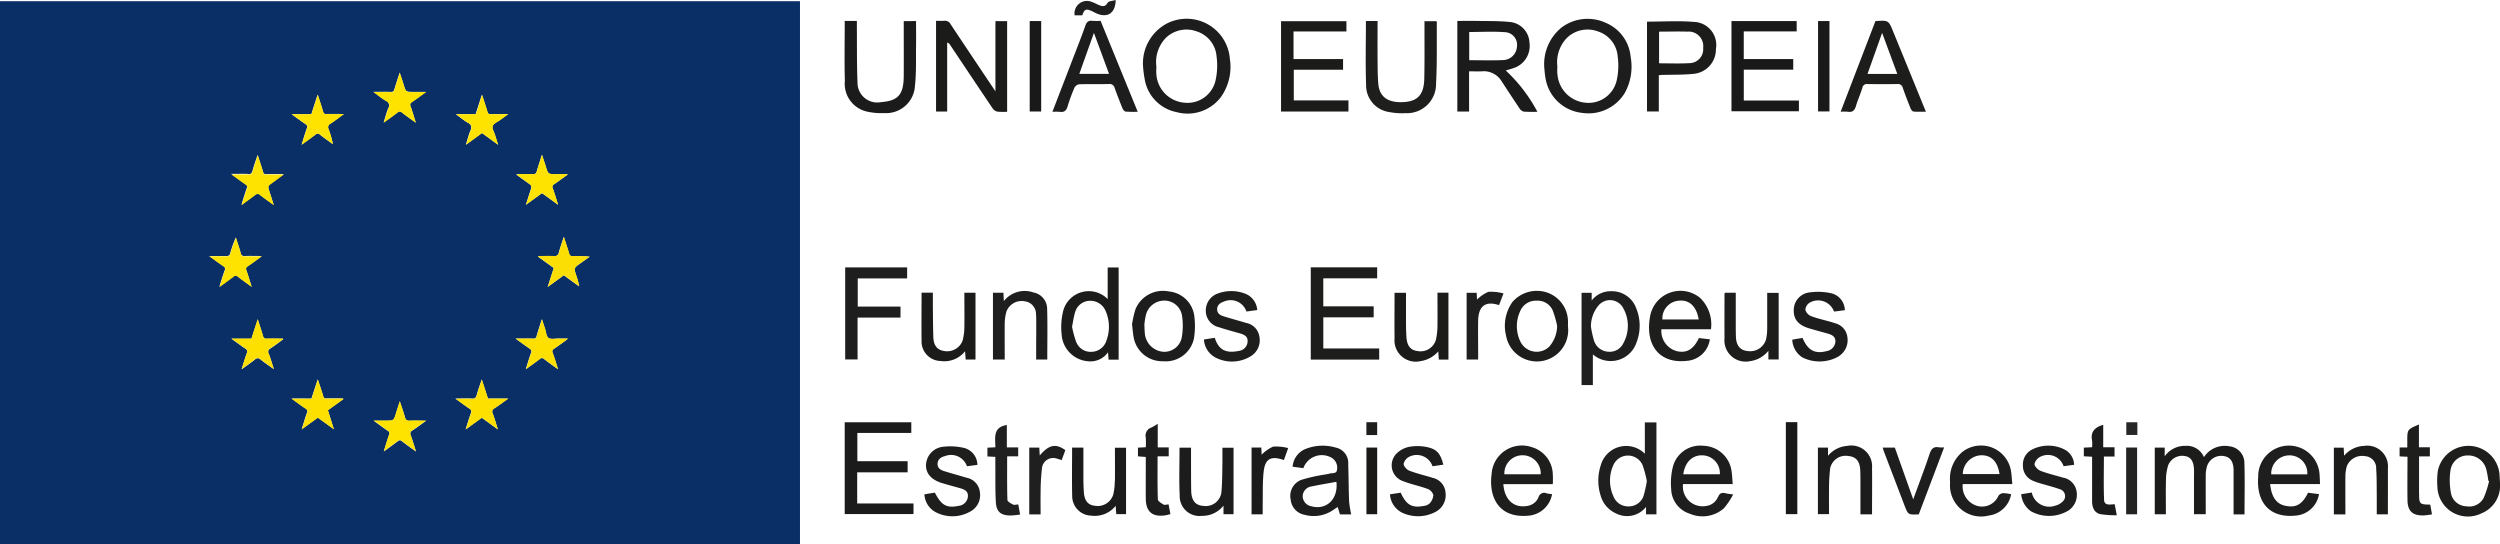
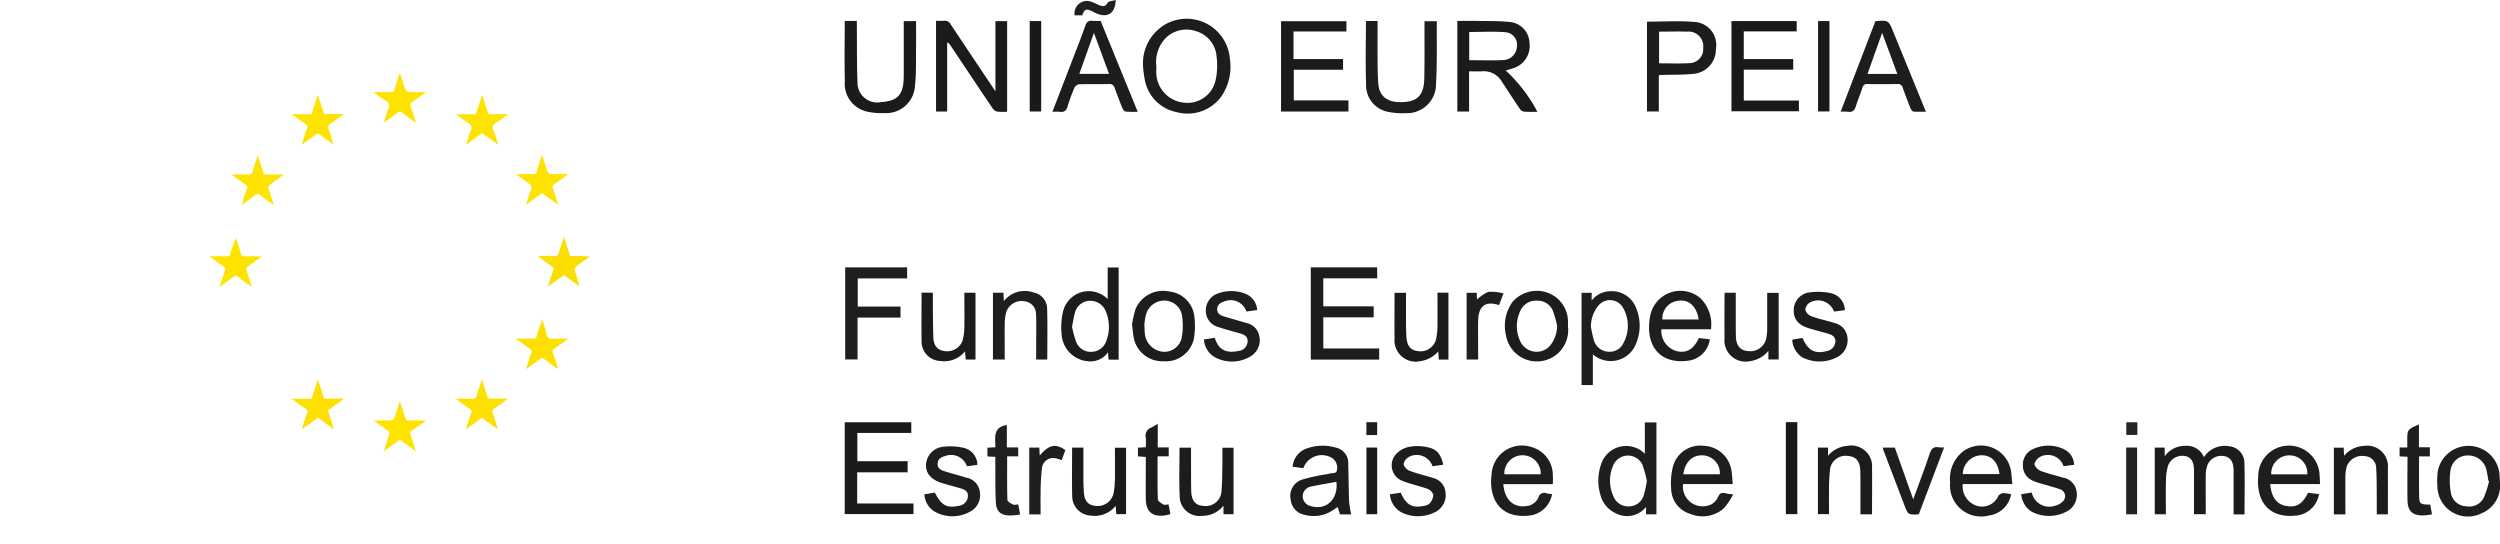
<svg xmlns="http://www.w3.org/2000/svg" width="134.798" height="29.352" viewBox="0 0 134.798 29.352">
  <g id="Group_20246" data-name="Group 20246" transform="translate(-750.942 -3282.084)">
-     <path id="Path_4538" data-name="Path 4538" d="M3064.813,47.813h43.134V18.525h-43.134Zm14.493-10.276c.1.257.173.521.274.831-.268-.193-.5-.346-.713-.519a.208.208,0,0,0-.31,0c-.22.175-.454.335-.718.527.1-.314.179-.591.28-.859a.192.192,0,0,0-.092-.268c-.238-.16-.467-.332-.737-.525h1.079l.34-1.047c.106.33.2.612.285.9a.171.171,0,0,0,.206.146c.289-.009.579,0,.868,0l.014.033c-.229.166-.452.341-.688.493a.207.207,0,0,0-.09.3m7.658,4.4c.1.269.179.544.281.859-.281-.2-.527-.377-.765-.56a.148.148,0,0,0-.212,0c-.238.181-.482.354-.76.558.1-.328.187-.615.285-.9a.154.154,0,0,0-.068-.214c-.244-.167-.481-.343-.764-.547h.669c.416,0,.415,0,.537-.4.061-.2.126-.394.206-.642.1.314.2.58.274.852.04.148.1.2.259.194.277-.015.556,0,.884,0-.267.191-.494.364-.732.518a.2.2,0,0,0-.094.283m8.723-9.677a6.943,6.943,0,0,1,.919.03l-.5.355c-.356.254-.356.254-.22.665a3.657,3.657,0,0,1,.155.58l-.827-.6-.872.632.33-1.023-.842-.607.006-.036c.279,0,.558-.011.836,0a.225.225,0,0,0,.275-.2c.071-.271.167-.534.266-.841.1.327.2.616.288.907a.156.156,0,0,0,.182.131m-3.01-4.413c.288,0,.576-.009.863,0,.14.006.19-.049.225-.172.079-.277.17-.55.273-.876.079.241.148.439.209.638.125.405.124.406.551.406h.575a.3.3,0,0,1,.057.019c-.254.183-.492.36-.738.528a.151.151,0,0,0-.073.211c.1.281.185.568.289.895l-.868-.629-.868.63c.087-.272.158-.5.232-.722.1-.3.1-.3-.155-.48l-.579-.416,0-.036m.895,8.868a.155.155,0,0,0,.183-.131c.083-.288.177-.573.284-.914l.172.52c.056.169.066.4.183.489s.344.031.523.034c.163,0,.325,0,.527,0-.059.05-.093.082-.13.109-.207.149-.413.3-.624.443a.154.154,0,0,0-.07.214c.1.28.187.567.292.891-.276-.2-.521-.374-.758-.556a.157.157,0,0,0-.226,0c-.237.181-.481.354-.755.553.1-.318.181-.6.283-.875a.172.172,0,0,0-.082-.24c-.241-.165-.475-.34-.755-.542.353,0,.653,0,.952,0m-3.1-12.1.336-1.045c.109.333.21.621.294.914a.151.151,0,0,0,.181.13c.3-.006.591,0,.941,0-.167.121-.3.214-.427.31s-.362.188-.41.327.078.333.13.5.1.317.162.516l-.87-.633-.866.632c.091-.286.153-.54.252-.778a.274.274,0,0,0-.137-.4c-.218-.13-.415-.294-.659-.471Zm-.2,15.341c.159.009.219-.049.258-.194.073-.269.168-.532.27-.844l.334,1.034h1.091c-.276.2-.5.369-.742.525a.2.2,0,0,0-.091.285c.1.264.174.535.276.853l-.867-.629-.869.629c.1-.32.183-.6.283-.875a.182.182,0,0,0-.088-.252c-.239-.161-.469-.334-.747-.535.333,0,.614-.012.893,0m-4.385-16.535a.174.174,0,0,0,.205-.15c.083-.282.177-.56.283-.893.08.244.148.441.209.64.123.4.121.4.538.4h.676c-.281.2-.52.378-.764.546a.161.161,0,0,0-.075.226c.1.281.184.569.283.886-.267-.193-.511-.359-.742-.542a.169.169,0,0,0-.253,0c-.228.177-.467.342-.738.539.09-.285.152-.538.252-.776a.271.271,0,0,0-.131-.4c-.221-.131-.421-.3-.672-.48.342,0,.635-.007.928,0m-4.274,1.2c.114-.352.219-.678.34-1.053.109.34.207.626.291.917a.154.154,0,0,0,.182.131c.3-.007.6,0,.94,0-.265.192-.488.366-.723.518a.212.212,0,0,0-.1.3,5.548,5.548,0,0,1,.23.807c-.236-.171-.476-.336-.7-.516a.162.162,0,0,0-.239,0c-.233.18-.474.349-.749.549.1-.322.183-.608.285-.887a.16.16,0,0,0-.075-.225c-.243-.166-.48-.342-.749-.535Zm.006,15.337.339-1.038c.108.33.209.615.293.9a.153.153,0,0,0,.183.13c.3-.006.591,0,.886,0l.017.033-.834.6.323,1.028-.866-.629-.865.628c.1-.32.179-.6.277-.87a.177.177,0,0,0-.079-.252c-.244-.161-.477-.338-.75-.534Zm-3.425-12.1c.137.005.2-.027.243-.17.075-.282.176-.556.279-.872.107.332.206.62.291.911a.154.154,0,0,0,.183.13c.3-.007.592,0,.937,0-.224.164-.414.305-.606.444-.267.193-.267.192-.166.5.073.224.144.448.229.714-.269-.2-.511-.361-.739-.543a.182.182,0,0,0-.269,0c-.228.176-.463.342-.732.54.1-.327.187-.614.286-.9a.152.152,0,0,0-.067-.213c-.248-.169-.489-.348-.773-.553.331,0,.617-.008.9,0m-1.166,4.427a.183.183,0,0,0,.217-.158,6.489,6.489,0,0,1,.3-.843c.087.276.184.549.257.828a.2.2,0,0,0,.24.173c.283-.012.567,0,.9,0-.274.2-.512.375-.756.542a.161.161,0,0,0-.073.226c.1.276.18.559.282.885-.275-.2-.517-.37-.751-.552a.155.155,0,0,0-.227,0c-.234.18-.475.351-.759.558.1-.327.188-.609.286-.886a.165.165,0,0,0-.072-.229c-.244-.165-.481-.34-.762-.541.337,0,.629-.007.92,0" transform="translate(-2313.871 3263.624)" fill="#092f66" />
    <path id="Path_4539" data-name="Path 4539" d="M3632.689,31.539a.245.245,0,0,1,.15.115c.763,1.141,1.523,2.283,2.291,3.42a.445.445,0,0,0,.249.188,3.274,3.274,0,0,0,.543.009V30.384h-.631v3.786c-.83-1.24-1.626-2.427-2.416-3.617a.331.331,0,0,0-.341-.187,4.13,4.13,0,0,1-.445,0v4.892h.6Z" transform="translate(-2830.676 3252.839)" fill="#1b1b1a" />
    <path id="Path_4540" data-name="Path 4540" d="M3948.6,33.129c.249,0,.469.01.688,0a1.12,1.12,0,0,1,1.067.536c.318.486.635.973.961,1.454a.4.4,0,0,0,.223.182,7.1,7.1,0,0,0,.745.009,8.417,8.417,0,0,0-1.706-2.226c.182-.057.356-.1.518-.164a1.26,1.26,0,0,0,.761-1.341,1.167,1.167,0,0,0-1.049-1.11c-.586-.061-1.181-.046-1.771-.058-.359-.007-.718,0-1.07,0v4.886h.634Zm.008-2.121c.665,0,1.33-.04,1.987.015a.683.683,0,0,1,.585.791.765.765,0,0,1-.74.708c-.6.028-1.2.007-1.832.007Z" transform="translate(-3118.447 3252.801)" fill="#1b1b1b" />
-     <path id="Path_4541" data-name="Path 4541" d="M4005.1,33.228a2.923,2.923,0,0,0,.31-1.937,2.2,2.2,0,0,0-1.332-1.829,2.342,2.342,0,0,0-2.387.243,2.548,2.548,0,0,0-.934,2.22c.013.111.026.331.067.545a2.233,2.233,0,0,0,1.959,1.842,2.287,2.287,0,0,0,2.317-1.084m-3.643-1.03c-.01-.133,0-.267,0-.4a1.892,1.892,0,0,1,.508-1.519,1.6,1.6,0,0,1,1.7-.351,1.538,1.538,0,0,1,1.047,1.345,3.671,3.671,0,0,1-.044,1.241,1.555,1.555,0,0,1-1.727,1.247,1.666,1.666,0,0,1-1.48-1.562" transform="translate(-3166.545 3253.857)" fill="#1d1d1d" />
    <path id="Path_4542" data-name="Path 4542" d="M3759.29,34.144a2.256,2.256,0,0,0,2.391-.784,2.808,2.808,0,0,0,.5-2.087,2.338,2.338,0,0,0-3.4-1.9,2.433,2.433,0,0,0-1.282,2.3,6.5,6.5,0,0,0,.091.706,2.17,2.17,0,0,0,1.7,1.766m-.574-3.987a1.6,1.6,0,0,1,1.669-.365,1.54,1.54,0,0,1,1.079,1.35,3.7,3.7,0,0,1-.043,1.243,1.552,1.552,0,0,1-1.723,1.251,1.65,1.65,0,0,1-1.48-1.528c-.012-.142,0-.286,0-.429a1.87,1.87,0,0,1,.5-1.522" transform="translate(-2944.926 3253.981)" fill="#1d1d1d" />
    <path id="Path_4543" data-name="Path 4543" d="M3844.812,34.869h-2.948V33.216h2.657v-.574h-2.671V31.152h2.852V30.6h-3.525v4.868h3.635Z" transform="translate(-3021.162 3252.628)" fill="#1b1b1a" />
    <path id="Path_4544" data-name="Path 4544" d="M4117.786,34.851h-2.972V33.188h2.666v-.573h-2.668V31.124h2.854v-.557h-3.517v4.864h3.636Z" transform="translate(-3269.848 3252.653)" fill="#191919" />
    <path id="Path_4545" data-name="Path 4545" d="M3894.593,35.493a1.567,1.567,0,0,0,1.66-1.6c.061-1.1.033-2.212.042-3.319,0-.015-.021-.03-.028-.038h-.638v.328c0,.926.01,1.852-.011,2.778-.021.894-.385,1.256-1.264,1.26-.633,0-1.153-.228-1.216-1-.035-.436-.035-.876-.038-1.314-.006-.684,0-1.368,0-2.061h-.629c0,1.16-.031,2.3.01,3.429a1.454,1.454,0,0,0,1.26,1.481,3.529,3.529,0,0,0,.854.057" transform="translate(-3067.88 3252.691)" fill="#1e1e1d" />
    <path id="Path_4546" data-name="Path 4546" d="M3579.841,30.533v.3c0,.889.005,1.777,0,2.666-.008.994-.3,1.329-1.219,1.4a1.065,1.065,0,0,1-1.274-1.061c-.04-1-.026-2.005-.035-3.008,0-.1,0-.2,0-.307h-.654c0,1.1-.022,2.167.007,3.236a1.535,1.535,0,0,0,1.241,1.661,3.512,3.512,0,0,0,.881.07,1.557,1.557,0,0,0,1.658-1.477c.078-.7.048-1.41.059-2.117.007-.455,0-.91,0-1.367Z" transform="translate(-2780.17 3252.691)" fill="#1b1b1b" />
    <path id="Path_4547" data-name="Path 4547" d="M4063.579,34.572V33.6c.064-.008.1-.016.137-.017.563-.017,1.127,0,1.687-.055a1.324,1.324,0,0,0,1.255-1.347,1.241,1.241,0,0,0-1.161-1.456c-.841-.072-1.693-.016-2.555-.016v4.843h.637Zm.014-3.324c.528,0,1.024-.017,1.518,0a.788.788,0,0,1,.86.879.754.754,0,0,1-.764.821c-.531.03-1.065.007-1.614.007Z" transform="translate(-3223.195 3252.542)" fill="#1c1c1b" />
    <path id="Path_4548" data-name="Path 4548" d="M4182.169,30.393l-1.876,4.887a2.45,2.45,0,0,1,.379,0c.254.045.373-.063.444-.3.1-.336.245-.658.35-.993a.246.246,0,0,1,.285-.2c.534.009,1.07.01,1.6,0a.259.259,0,0,1,.29.2q.2.564.425,1.119c.026.068.1.16.156.165.211.02.424.008.667.008-.6-1.477-1.183-2.9-1.766-4.324-.249-.609-.25-.609-.958-.561m-.423,2.847.787-2.212.819,2.212Z" transform="translate(-3330.105 3252.828)" fill="#1d1d1c" />
    <path id="Path_4549" data-name="Path 4549" d="M3707.194,35.234c-.681-1.665-1.342-3.285-2-4.9a3.418,3.418,0,0,1-.431,0c-.213-.029-.317.047-.39.256-.207.591-.439,1.174-.665,1.759-.363.947-.729,1.893-1.113,2.89a3.04,3.04,0,0,1,.395,0c.237.035.354-.057.423-.289a8.993,8.993,0,0,1,.372-1.014.354.354,0,0,1,.255-.182c.534-.017,1.069,0,1.6-.013a.275.275,0,0,1,.312.215q.2.551.419,1.09c.03.074.107.173.172.181a5.874,5.874,0,0,0,.651.009m-3.148-2.044c.265-.743.524-1.471.788-2.209l.814,2.209Z" transform="translate(-2894.908 3252.874)" fill="#1d1d1d" />
    <rect id="Rectangle_868" data-name="Rectangle 868" width="0.614" height="4.873" transform="translate(848.971 3283.219)" fill="#191919" />
    <rect id="Rectangle_869" data-name="Rectangle 869" width="0.619" height="4.877" transform="translate(806.463 3283.219)" fill="#191919" />
    <path id="Path_4550" data-name="Path 4550" d="M3716.972,18.391c.112.052.22.115.335.158.561.21.953-.07.963-.752-.162.051-.382.055-.435.151-.118.211-.253.2-.425.138-.142-.053-.274-.133-.418-.181a.672.672,0,0,0-.935.719h.416c.1-.325.2-.37.5-.233" transform="translate(-2907.172 3264.287)" fill="#1f1f1f" />
    <path id="Path_4551" data-name="Path 4551" d="M3859.874,182.522h2.716v-.595h-2.717v-1.51h2.905v-.591h-3.58V184.8h3.689v-.6h-3.013Z" transform="translate(-3037.58 3116.674)" fill="#1d1d1c" />
    <path id="Path_4552" data-name="Path 4552" d="M3577.407,276.423h2.72v-.6h-2.711V274.3h2.909v-.577h-3.591v4.951h3.709V278.1h-3.036Z" transform="translate(-2780.246 3031.129)" fill="#1b1b1b" />
    <path id="Path_4553" data-name="Path 4553" d="M4374.643,288.008a1.333,1.333,0,0,0-1.333.592,1,1,0,0,0-1.005-.609,1.328,1.328,0,0,0-1.111.564v-.468h-.536v3.592h.6c0-.636-.012-1.257.005-1.877a2.674,2.674,0,0,1,.121-.77.818.818,0,0,1,.929-.486c.294.058.445.289.46.716.006.175,0,.35,0,.525q0,.944,0,1.889h.634c0-.718-.005-1.418,0-2.117a1.592,1.592,0,0,1,.084-.512.806.806,0,0,1,.917-.5c.318.055.482.286.5.714,0,.1,0,.195,0,.292v2.133h.59c0-.954.023-1.9-.009-2.836a.9.9,0,0,0-.861-.839" transform="translate(-3503.533 3018.133)" fill="#1c1c1b" />
    <path id="Path_4554" data-name="Path 4554" d="M4035.934,275.474a1.42,1.42,0,0,0-2.374.613,2.65,2.65,0,0,0-.013,1.633,1.487,1.487,0,0,0,.851.979,1.3,1.3,0,0,0,1.6-.358v.4h.561v-4.959h-.626Zm-.064,2.255a.836.836,0,0,1-.793.583.845.845,0,0,1-.831-.531,2.027,2.027,0,0,1,0-1.717.861.861,0,0,1,1.556,0,5.582,5.582,0,0,1,.239.882,6.056,6.056,0,0,1-.172.783" transform="translate(-3196.303 3031.076)" fill="#1f1f1f" />
    <path id="Path_4555" data-name="Path 4555" d="M3710.479,184.413c.015.181.023.284.032.4h.542v-4.974h-.591v1.705a1.428,1.428,0,0,0-2.419.73,3.563,3.563,0,0,0-.065,1.153,1.549,1.549,0,0,0,1.433,1.472,1.157,1.157,0,0,0,1.067-.482m-1.711-.548a5.924,5.924,0,0,1-.226-.829c.059-.294.09-.545.163-.782a.843.843,0,0,1,.8-.621.89.89,0,0,1,.849.554,2.126,2.126,0,0,1,.042,1.592.858.858,0,0,1-.814.606.827.827,0,0,1-.81-.52" transform="translate(-2899.795 3116.665)" fill="#1c1c1b" />
    <path id="Path_4556" data-name="Path 4556" d="M4026.273,197.011a2.482,2.482,0,0,0-.034-1.82,1.39,1.39,0,0,0-1.36-.906,1.282,1.282,0,0,0-1.036.5v-.415h-.547v4.973h.61v-1.653a1.467,1.467,0,0,0,2.366-.681m-1.5.539a.854.854,0,0,1-.8-.587,5.56,5.56,0,0,1-.17-.76,1.755,1.755,0,0,1,.384-1.118.808.808,0,0,1,1.366.13,1.942,1.942,0,0,1,0,1.871.815.815,0,0,1-.788.464" transform="translate(-3187.078 3103.502)" fill="#1f1f1f" />
    <path id="Path_4557" data-name="Path 4557" d="M3850.036,288.87a.846.846,0,0,0-.676-.871,2.5,2.5,0,0,0-1.572.053,1.123,1.123,0,0,0-.752.979l.58.077a1.056,1.056,0,0,1,1.482-.582.618.618,0,0,1,.334.657c-.016.247-.258.172-.408.221-.082.026-.171.032-.256.05a8.906,8.906,0,0,0-1.265.286.925.925,0,0,0-.571,1.066.914.914,0,0,0,.753.818,1.842,1.842,0,0,0,1.481-.222l.3-.2.122.4h.607a5.75,5.75,0,0,1-.113-.7c-.027-.679-.025-1.358-.049-2.037m-2.005,2.293a.559.559,0,0,1-.45-.533.547.547,0,0,1,.46-.527c.444-.093.891-.167,1.359-.253.108.933-.542,1.551-1.368,1.314" transform="translate(-3026.397 3018.218)" fill="#1d1d1d" />
    <path id="Path_4558" data-name="Path 4558" d="M3580.34,180.425v-.595H3577v4.964h.667v-2.257h2.316v-.594h-2.306v-1.518Z" transform="translate(-2780.486 3116.671)" fill="#1e1e1e" />
    <path id="Path_4559" data-name="Path 4559" d="M4079.947,290.7a.781.781,0,0,1-.615.483,1.063,1.063,0,0,1-1.267-1.176h2.68c-.024-.271-.031-.5-.068-.728a1.575,1.575,0,0,0-1.5-1.337,1.524,1.524,0,0,0-1.651,1.1,3.624,3.624,0,0,0-.1,1.233,1.429,1.429,0,0,0,1.011,1.332,1.739,1.739,0,0,0,1.83-.295,3.9,3.9,0,0,0,.5-.745c-.184-.028-.289-.037-.39-.062-.2-.049-.332-.034-.423.2m-.846-2.249a.963.963,0,0,1,.942,1.021h-1.971c.09-.651.485-1.038,1.03-1.021" transform="translate(-3236.375 3018.179)" fill="#1e1e1e" />
    <path id="Path_4560" data-name="Path 4560" d="M4248.619,289.857h1.371c-.031-.294-.036-.547-.087-.79a1.638,1.638,0,0,0-2.591-.956,1.875,1.875,0,0,0-.676,1.653,1.676,1.676,0,0,0,2.09,1.788,1.4,1.4,0,0,0,1.2-1.146,2.1,2.1,0,0,0-.428-.06.353.353,0,0,0-.256.139.962.962,0,0,1-1.185.537,1.1,1.1,0,0,1-.741-1.166Zm-.292-1.554c.538,0,.875.349.972,1.015h-1.979a1.032,1.032,0,0,1,1.007-1.015" transform="translate(-3390.545 3018.328)" fill="#1e1e1e" />
    <path id="Path_4561" data-name="Path 4561" d="M4436.6,289.93c-.01-.2-.015-.367-.027-.53a1.656,1.656,0,0,0-3.308.139c-.1,1.262.51,2.24,2.019,2.092a1.384,1.384,0,0,0,1.261-1.16l-.594-.074c-.363.767-.789.784-1.2.708-.5-.092-.771-.476-.842-1.176h2.688Zm-1.674-1.548a.958.958,0,0,1,.987,1.021h-1.945a.979.979,0,0,1,.958-1.021" transform="translate(-3560.563 3018.255)" fill="#1e1e1e" />
    <path id="Path_4562" data-name="Path 4562" d="M3970.7,288.05a1.639,1.639,0,0,0-2.211,1.442c-.159,1.221.366,2.369,1.948,2.241a1.406,1.406,0,0,0,1.312-1.163,2.267,2.267,0,0,1-.287-.043.317.317,0,0,0-.445.214.774.774,0,0,1-.623.466c-.709.118-1.213-.334-1.272-1.178h2.667a4.517,4.517,0,0,0,0-.509,1.564,1.564,0,0,0-1.087-1.471m-1.525,1.448a.981.981,0,1,1,1.96,0Z" transform="translate(-3137.121 3018.159)" fill="#1e1e1d" />
    <path id="Path_4563" data-name="Path 4563" d="M4066.268,197.94a1.346,1.346,0,0,0,1.2-1.157l-.591-.069c-.283.6-.645.82-1.165.713a1.127,1.127,0,0,1-.857-1.186h2.672a1.978,1.978,0,0,0-.578-1.685,1.661,1.661,0,0,0-2.7.972c-.3,1.6.532,2.6,2.018,2.411m-.463-3.239c.551-.061.948.308,1.062,1.012h-1.957a.958.958,0,0,1,.895-1.012" transform="translate(-3224.332 3103.597)" fill="#1e1e1d" />
    <path id="Path_4564" data-name="Path 4564" d="M4545.155,289.432a1.683,1.683,0,0,0-3.321-.09,4.07,4.07,0,0,0-.021.838,1.647,1.647,0,0,0,2.376,1.434,1.608,1.608,0,0,0,1-1.63c-.011-.184-.016-.368-.034-.551m-.856,1.364a.877.877,0,0,1-.919.436.868.868,0,0,1-.827-.669,3.693,3.693,0,0,1-.031-1.288.931.931,0,0,1,.95-.784,1,1,0,0,1,.988.79,5.7,5.7,0,0,1,.1.571l.041.019a5.12,5.12,0,0,1-.3.925" transform="translate(-3659.449 3018.15)" fill="#1e1e1d" />
    <path id="Path_4565" data-name="Path 4565" d="M3752.565,198.063a1.551,1.551,0,0,0,1.647-1.225,4.155,4.155,0,0,0,.012-1.269,1.524,1.524,0,0,0-1.366-1.27,1.6,1.6,0,0,0-1.8.965,5.658,5.658,0,0,0-.184.814c.036.289.05.512.094.729a1.563,1.563,0,0,0,1.6,1.255m-.954-2.458a1.021,1.021,0,0,1,.972-.811.966.966,0,0,1,.975.76,3.629,3.629,0,0,1-.011,1.256.956.956,0,0,1-1.012.742,1.088,1.088,0,0,1-.978-1.054c-.013-.115-.011-.232-.02-.422a4.567,4.567,0,0,1,.073-.472" transform="translate(-2938.894 3103.499)" fill="#1d1d1d" />
    <path id="Path_4566" data-name="Path 4566" d="M3980.37,195.708a1.667,1.667,0,0,0-1.088-1.482,1.737,1.737,0,0,0-1.908.5,2.215,2.215,0,0,0-.344,1.8,1.689,1.689,0,0,0,3.34-.5c0-.107.006-.214,0-.32m-1,1.415a.973.973,0,0,1-1.555-.244,1.913,1.913,0,0,1-.02-1.663.917.917,0,0,1,.881-.562.893.893,0,0,1,.873.526,5.474,5.474,0,0,1,.236.827,1.718,1.718,0,0,1-.416,1.115" transform="translate(-3144.885 3103.644)" fill="#1d1d1c" />
    <path id="Path_4567" data-name="Path 4567" d="M4291.983,289.62c-.417-.128-.845-.223-1.25-.379-.143-.055-.335-.263-.319-.375a.613.613,0,0,1,.352-.4.892.892,0,0,1,1.216.527l.567-.075a.956.956,0,0,0-.52-.827,1.931,1.931,0,0,0-1.711-.013.9.9,0,0,0-.529.87.869.869,0,0,0,.563.84,3.214,3.214,0,0,0,.354.125c.352.106.711.191,1.056.316a.389.389,0,0,1,.144.692.808.808,0,0,1-.372.2.964.964,0,0,1-1.267-.709l-.57.091a1.255,1.255,0,0,0,.522.919,2.026,2.026,0,0,0,2.043-.05,1.028,1.028,0,0,0,.426-.992.9.9,0,0,0-.7-.765" transform="translate(-3429.773 3018.228)" fill="#1e1e1e" />
    <path id="Path_4568" data-name="Path 4568" d="M3627.317,289.973c-.407-.124-.819-.233-1.225-.361-.192-.061-.362-.168-.346-.408s.19-.348.4-.4a.906.906,0,0,1,1.184.548l.563-.075a.955.955,0,0,0-.754-.921,3.231,3.231,0,0,0-1.063-.058,1.025,1.025,0,0,0-.954.973c-.022.451.273.8.836.98.332.1.669.19,1,.284.239.066.454.165.421.465a.552.552,0,0,1-.5.487c-.647.131-.925-.024-1.28-.713l-.564.091a1.157,1.157,0,0,0,.581.948,1.945,1.945,0,0,0,1.871-.007,1,1,0,0,0,.541-1.046.886.886,0,0,0-.711-.788" transform="translate(-2824.25 3017.872)" fill="#1e1e1d" />
    <path id="Path_4569" data-name="Path 4569" d="M4153.555,198.034a1.03,1.03,0,0,0,.427-1.02.878.878,0,0,0-.66-.735c-.109-.038-.22-.072-.333-.1-.325-.094-.66-.164-.972-.289a.518.518,0,0,1-.3-.338.5.5,0,0,1,.231-.382.914.914,0,0,1,1.316.48l.583-.075a.958.958,0,0,0-.742-.915,3.287,3.287,0,0,0-1.119-.048.961.961,0,0,0-.894.917c-.024.517.223.836.808,1.019.333.1.67.19,1.006.284.226.063.431.146.433.431a.564.564,0,0,1-.471.518c-.636.167-1.017-.036-1.3-.707-.089.013-.184.026-.278.042s-.187.033-.279.05a1.194,1.194,0,0,0,.544.954,2.072,2.072,0,0,0,2-.079" transform="translate(-3303.432 3103.234)" fill="#1d1d1d" />
    <path id="Path_4570" data-name="Path 4570" d="M3797.439,196.622a.876.876,0,0,0-.708-.724c-.407-.126-.82-.233-1.226-.361-.181-.057-.344-.156-.341-.382s.165-.343.357-.407a.9.9,0,0,1,1.222.533l.582-.08a1.021,1.021,0,0,0-.615-.869,2.088,2.088,0,0,0-1.482-.033.966.966,0,0,0-.676.923.905.905,0,0,0,.686.9c.376.125.761.225,1.142.336.234.068.452.154.424.46a.529.529,0,0,1-.469.486c-.73.15-1.1-.077-1.3-.706l-.584.091a1.178,1.178,0,0,0,.62.972,1.931,1.931,0,0,0,1.868-.048,1.007,1.007,0,0,0,.5-1.094" transform="translate(-2978.594 3103.6)" fill="#1e1e1d" />
    <path id="Path_4571" data-name="Path 4571" d="M3909.555,289.834c-.416-.128-.843-.226-1.247-.382-.134-.051-.306-.248-.3-.364a.58.58,0,0,1,.314-.39.9.9,0,0,1,1.245.519l.581-.086c-.156-.624-.365-.856-.948-.962a2.545,2.545,0,0,0-.894,0,1.327,1.327,0,0,0-.633.318.9.9,0,0,0,.282,1.524c.439.175.911.266,1.355.43a.51.51,0,0,1,.3.331.739.739,0,0,1-.2.448.542.542,0,0,1-.312.134c-.643.124-.948-.051-1.247-.713l-.58.088a1.188,1.188,0,0,0,.675,1,2.016,2.016,0,0,0,1.718-.021,1.022,1.022,0,0,0,.6-1.095.874.874,0,0,0-.719-.776" transform="translate(-3081.383 3018.008)" fill="#1d1d1d" />
    <path id="Path_4572" data-name="Path 4572" d="M4168.128,287.964a1.5,1.5,0,0,0-1.061.535v-.441h-.544v3.588h.6c0-.43-.007-.838,0-1.246a10.025,10.025,0,0,1,.06-1.219.851.851,0,0,1,.979-.669c.421.038.624.283.645.781.008.175.009.35.009.525,0,.609,0,1.219,0,1.839h.626c0-.849.01-1.674,0-2.5a1.12,1.12,0,0,0-1.317-1.194" transform="translate(-3317.561 3018.16)" fill="#1c1c1c" />
    <path id="Path_4573" data-name="Path 4573" d="M3781.8,289.822c-.013.544-.005,1.089-.054,1.63a.846.846,0,0,1-.967.757c-.435-.022-.651-.284-.663-.819-.009-.428-.008-.856-.009-1.284,0-.346,0-.693,0-1.037h-.621c0,.876-.031,1.74.009,2.6a1.065,1.065,0,0,0,1.193,1.077,1.444,1.444,0,0,0,1.169-.551v.462h.542v-3.583h-.6c0,.262,0,.5,0,.747" transform="translate(-2964.945 3017.152)" fill="#1c1c1c" />
    <path id="Path_4574" data-name="Path 4574" d="M3668.988,195.553c.011.622,0,1.245,0,1.867v.505h.6c0-.927.019-1.838-.008-2.748a.9.9,0,0,0-.735-.868,1.427,1.427,0,0,0-1.6.466l-.021-.451h-.566v3.6h.635c0-.655-.008-1.3,0-1.935a2.427,2.427,0,0,1,.094-.657.877.877,0,0,1,.984-.547.693.693,0,0,1,.606.766" transform="translate(-2862.177 3103.545)" fill="#1e1e1e" />
    <path id="Path_4575" data-name="Path 4575" d="M4112.233,197.151a2.592,2.592,0,0,1-.063.576.894.894,0,0,1-1,.621c-.393-.038-.608-.3-.623-.772-.01-.33-.007-.661-.008-.991,0-.455,0-.91,0-1.38h-.582a.232.232,0,0,0-.025.065c0,.8-.007,1.594,0,2.391a1.144,1.144,0,0,0,1.387,1.232,1.529,1.529,0,0,0,.98-.558v.469h.554v-3.593h-.619c0,.658,0,1.3,0,1.939" transform="translate(-3266.006 3102.663)" fill="#1d1d1c" />
    <path id="Path_4576" data-name="Path 4576" d="M4480.788,287.98a1.5,1.5,0,0,0-1.02.528c-.01-.179-.016-.3-.023-.435h-.529v3.6h.622c0-.694-.006-1.363,0-2.032a2.011,2.011,0,0,1,.079-.572.881.881,0,0,1,.963-.539.645.645,0,0,1,.618.682c.034.484.025.97.031,1.456,0,.336,0,.671,0,1h.6c0-.835.005-1.65,0-2.465a1.12,1.12,0,0,0-1.342-1.215" transform="translate(-3602.434 3018.148)" fill="#1c1c1b" />
    <path id="Path_4577" data-name="Path 4577" d="M3624.224,198.864a1.427,1.427,0,0,0,1.343-.521l.034.444h.529v-3.6h-.6c0,.625.009,1.237,0,1.848a2.858,2.858,0,0,1-.1.746.889.889,0,0,1-1.016.543c-.35-.057-.543-.3-.557-.736-.018-.543-.02-1.087-.026-1.631,0-.258,0-.515,0-.774h-.609c0,.885-.011,1.74,0,2.6a1.049,1.049,0,0,0,1,1.083" transform="translate(-2822.59 3102.681)" fill="#1b1b1a" />
    <path id="Path_4578" data-name="Path 4578" d="M3912.259,196.906a3.752,3.752,0,0,1-.082.807.864.864,0,0,1-.993.614c-.374-.042-.568-.28-.6-.755-.017-.271-.021-.543-.023-.815,0-.523,0-1.046,0-1.569h-.617c0,.83-.01,1.645,0,2.459a1.148,1.148,0,0,0,1.4,1.224,1.573,1.573,0,0,0,.958-.525c.011.181.02.312.029.443h.519v-3.608h-.592c0,.581.008,1.153,0,1.724" transform="translate(-3083.809 3102.685)" fill="#1b1b1a" />
    <path id="Path_4579" data-name="Path 4579" d="M3716.741,290.9a3.354,3.354,0,0,1-.078.72.876.876,0,0,1-.991.621c-.379-.038-.574-.279-.6-.755-.014-.223-.022-.446-.023-.669,0-.563,0-1.126,0-1.712h-.609c0,.89-.016,1.764.005,2.638a1.053,1.053,0,0,0,1.026,1.03,1.441,1.441,0,0,0,1.317-.528l.034.448h.527V289.11h-.6c0,.609.007,1.2,0,1.794" transform="translate(-2905.691 3017.114)" fill="#1b1b1b" />
    <path id="Path_4580" data-name="Path 4580" d="M4208.831,288.76c-.306-.06-.427.082-.521.366-.269.808-.575,1.6-.878,2.438-.34-.955-.668-1.881-.991-2.79h-.654c.021.071.033.127.054.18q.557,1.465,1.117,2.93c.2.515.2.515.773.488l1.368-3.611a1.579,1.579,0,0,1-.267,0" transform="translate(-3353.33 3017.445)" fill="#1e1e1e" />
    <path id="Path_4581" data-name="Path 4581" d="M3664.573,279.653c-.117-.059-.3-.158-.3-.246-.024-.774-.014-1.55-.014-2.352h.594v-.481h-.611v-1.206c-.763.114-.622.691-.619,1.2l-.428.021v.474l.426.022c0,.181,0,.336,0,.49.007.651-.009,1.3.028,1.953.03.521.269.715.79.719a4.553,4.553,0,0,0,.519-.054l-.1-.544c-.111.006-.213.042-.28.008" transform="translate(-2859.012 3029.633)" fill="#202020" />
    <path id="Path_4582" data-name="Path 4582" d="M3755.83,278.964c-.12-.069-.3-.177-.307-.274-.025-.765-.014-1.531-.014-2.324h.6v-.482h-.592v-1.273a2.882,2.882,0,0,1-.338.2.458.458,0,0,0-.306.545,4.337,4.337,0,0,1,0,.52l-.423.022v.469l.423.033v.313c0,.651-.006,1.3,0,1.952.009.691.362.984,1.047.883.094-.014.185-.042.281-.064l-.1-.527c-.11.007-.216.045-.278.01" transform="translate(-2942.151 3030.323)" fill="#1d1d1d" />
    <path id="Path_4583" data-name="Path 4583" d="M4520.049,278.745v-1.994h.583v-.491h-.589v-1.23c-.628.27-.628.27-.628.888v.353H4519v.48l.426.02c0,.8-.012,1.58,0,2.356.012.581.28.82.862.808a4.249,4.249,0,0,0,.459-.058c-.035-.2-.065-.364-.094-.525-.581-.008-.6-.033-.6-.606" transform="translate(-3638.674 3029.941)" fill="#1e1e1d" />
-     <path id="Path_4584" data-name="Path 4584" d="M4328.8,279.265c-.03-.763-.01-1.528-.01-2.323h.574v-.5h-.61V275.23c-.446.132-.7.372-.6.858a1.858,1.858,0,0,1,0,.351l-.445.022v.467l.445.024v.314c0,.69,0,1.381,0,2.071,0,.325.1.624.435.708a5.031,5.031,0,0,0,.895.061c-.048-.257-.08-.425-.112-.592-.258.01-.562.09-.574-.251" transform="translate(-3464.408 3029.759)" fill="#1b1b1b" />
    <rect id="Rectangle_870" data-name="Rectangle 870" width="0.619" height="4.96" transform="translate(847.233 3304.846)" fill="#191919" />
    <path id="Path_4585" data-name="Path 4585" d="M3689.131,288.478c-.009-.151-.017-.287-.024-.421h-.542v3.6h.613c0-.4-.008-.786,0-1.172a11.341,11.341,0,0,1,.072-1.3.608.608,0,0,1,.776-.544,2.637,2.637,0,0,1,.286.092l.2-.538c-.513-.374-.885-.3-1.386.291" transform="translate(-2882.127 3018.162)" fill="#1f1f1f" />
-     <path id="Path_4586" data-name="Path 4586" d="M3824.444,288.275a2.092,2.092,0,0,0-.613.433c-.005-.1-.012-.242-.019-.384h-.526v3.6h.6c0-.184,0-.356,0-.529.013-.592-.012-1.189.053-1.775.077-.7.4-.865,1.09-.622l.232-.646a2.5,2.5,0,0,0-.821-.077" transform="translate(-3004.861 3017.892)" fill="#1b1b1b" />
    <path id="Path_4587" data-name="Path 4587" d="M3955.6,194.563a2.551,2.551,0,0,0-.821-.087,2.045,2.045,0,0,0-.611.417c-.006-.1-.012-.232-.019-.365h-.542v3.6h.622v-.3c0-.6-.011-1.2,0-1.806.019-.788.4-1.068,1.126-.829l.241-.63" transform="translate(-3123.586 3103.343)" fill="#1f1f1f" />
    <rect id="Rectangle_871" data-name="Rectangle 871" width="0.59" height="3.601" transform="translate(865.583 3306.214)" fill="#232322" />
    <rect id="Rectangle_872" data-name="Rectangle 872" width="0.58" height="3.594" transform="translate(824.619 3306.216)" fill="#1a1918" />
    <rect id="Rectangle_873" data-name="Rectangle 873" width="0.597" height="0.684" transform="translate(865.59 3304.852)" fill="#262726" />
    <rect id="Rectangle_874" data-name="Rectangle 874" width="0.582" height="0.693" transform="translate(824.616 3304.849)" fill="#1e1e1d" />
    <path id="Path_4588" data-name="Path 4588" d="M3392.125,162.077a.225.225,0,0,1-.275.2c-.278-.015-.557,0-.836,0,0,.012,0,.024-.006.036l.842.608-.33,1.023.872-.632.828.6a3.661,3.661,0,0,0-.155-.58c-.136-.411-.136-.411.22-.665l.5-.355a6.934,6.934,0,0,0-.919-.03.156.156,0,0,1-.181-.131c-.088-.291-.184-.58-.289-.907-.1.307-.2.571-.265.841" transform="translate(-2611.045 3133.61)" fill="#fade04" />
    <path id="Path_4589" data-name="Path 4589" d="M3341.723,249.58c-.1.274-.181.555-.283.875l.87-.629.867.629c-.1-.318-.179-.589-.276-.853a.2.2,0,0,1,.091-.285c.239-.156.467-.328.742-.525h-1.091l-.334-1.034c-.1.312-.2.575-.27.844-.04.146-.1.2-.258.195-.279-.016-.56,0-.893,0,.279.2.509.374.747.535a.181.181,0,0,1,.089.252" transform="translate(-2565.384 3054.786)" fill="#fde000" />
    <path id="Path_4590" data-name="Path 4590" d="M3242.383,249.6c-.1.272-.177.551-.277.87l.865-.628.866.629-.323-1.028.834-.6-.017-.033c-.3,0-.591,0-.886,0a.153.153,0,0,1-.183-.13c-.083-.29-.185-.575-.293-.9l-.339,1.038h-1.077c.273.2.507.373.75.534a.177.177,0,0,1,.079.252" transform="translate(-2474.888 3054.767)" fill="#fde000" />
    <path id="Path_4591" data-name="Path 4591" d="M3378.188,213.056c-.1.274-.181.557-.283.875.274-.2.518-.372.755-.553a.157.157,0,0,1,.226,0c.237.182.481.355.758.556-.1-.324-.189-.611-.291-.891a.154.154,0,0,1,.07-.214c.21-.144.417-.294.624-.443.037-.027.071-.059.13-.109-.2,0-.364,0-.527,0-.179,0-.4.054-.523-.034s-.127-.32-.184-.489-.1-.315-.172-.52c-.107.341-.2.626-.285.914a.155.155,0,0,1-.183.131c-.3-.007-.6,0-.952,0,.279.2.514.376.755.541a.171.171,0,0,1,.082.24" transform="translate(-2598.604 3088.063)" fill="#fde000" />
    <path id="Path_4592" data-name="Path 4592" d="M3205.863,113.534c-.1.282-.183.569-.286.9.269-.2.5-.363.732-.539a.182.182,0,0,1,.268,0c.228.182.469.347.739.543-.085-.266-.157-.49-.229-.714-.1-.31-.1-.309.166-.5.192-.139.382-.28.606-.444-.345,0-.641,0-.937,0a.154.154,0,0,1-.183-.13c-.085-.291-.184-.579-.291-.911-.1.316-.2.591-.278.872-.039.142-.106.175-.243.17-.286-.011-.572,0-.9,0,.284.2.525.384.773.553a.152.152,0,0,1,.067.213" transform="translate(-2441.607 3178.713)" fill="#fee200" />
-     <path id="Path_4593" data-name="Path 4593" d="M3207.175,212.807c.237-.153.46-.328.688-.493l-.015-.033c-.289,0-.579-.006-.868,0-.118,0-.173-.027-.207-.146-.081-.287-.179-.569-.285-.9l-.34,1.047h-1.08c.27.193.5.365.737.525a.191.191,0,0,1,.092.268c-.1.268-.179.545-.28.859.264-.192.5-.351.718-.527a.208.208,0,0,1,.31,0c.215.173.446.327.712.519-.1-.31-.178-.574-.274-.831a.207.207,0,0,1,.09-.3" transform="translate(-2441.649 3088.056)" fill="#fde000" />
    <path id="Path_4594" data-name="Path 4594" d="M3293.369,262.522c.238-.154.464-.327.732-.518-.328,0-.607-.011-.884,0-.158.009-.22-.046-.26-.194-.073-.272-.171-.538-.274-.852-.08.248-.146.445-.207.643-.122.4-.121.4-.537.4h-.668c.283.2.521.38.764.547a.154.154,0,0,1,.069.214c-.1.282-.182.569-.285.9.278-.2.522-.377.76-.558a.148.148,0,0,1,.212,0c.239.182.484.355.765.56-.1-.315-.184-.59-.281-.859a.2.2,0,0,1,.094-.283" transform="translate(-2520.183 3042.756)" fill="#fee200" />
    <path id="Path_4595" data-name="Path 4595" d="M3242.424,77.036c-.1.278-.183.564-.285.887.275-.2.517-.369.75-.549a.162.162,0,0,1,.239,0c.229.18.469.345.7.516a5.586,5.586,0,0,0-.23-.807.211.211,0,0,1,.1-.3c.235-.152.458-.326.724-.518-.344,0-.642,0-.94,0a.153.153,0,0,1-.182-.131c-.084-.291-.182-.578-.292-.917l-.34,1.053H3241.6c.269.193.506.368.749.535a.16.16,0,0,1,.076.225" transform="translate(-2474.93 3211.971)" fill="#fee200" />
    <path id="Path_4596" data-name="Path 4596" d="M3341.946,77.183c-.1.239-.161.492-.252.778l.867-.632.87.633c-.062-.2-.114-.357-.162-.516s-.177-.366-.13-.5.266-.221.41-.327.261-.189.427-.31c-.349,0-.645,0-.94,0a.152.152,0,0,1-.181-.13c-.084-.293-.185-.581-.293-.914l-.336,1.045h-1.074c.244.177.441.341.659.471a.273.273,0,0,1,.137.4" transform="translate(-2565.623 3211.932)" fill="#fee200" />
    <path id="Path_4597" data-name="Path 4597" d="M3192.559,163.725c-.1.277-.182.558-.286.886.284-.208.525-.378.759-.558a.155.155,0,0,1,.227,0c.233.182.476.351.751.552-.1-.325-.183-.608-.282-.884a.161.161,0,0,1,.073-.226c.244-.167.481-.344.756-.542-.331,0-.615-.009-.9,0a.2.2,0,0,1-.24-.173c-.074-.279-.17-.552-.257-.828a6.489,6.489,0,0,0-.3.843.183.183,0,0,1-.217.158c-.291-.011-.583,0-.92,0,.281.2.518.376.762.541a.165.165,0,0,1,.072.229" transform="translate(-2429.493 3132.954)" fill="#fee200" />
    <path id="Path_4598" data-name="Path 4598" d="M3292.016,63.789c-.1.238-.162.491-.252.776.272-.2.51-.362.738-.539a.17.17,0,0,1,.254,0c.231.183.475.349.741.542-.1-.318-.181-.606-.283-.886a.161.161,0,0,1,.075-.226c.245-.168.483-.344.764-.546h-.677c-.417,0-.415,0-.539-.4-.061-.2-.129-.4-.209-.64-.106.333-.2.612-.283.893a.174.174,0,0,1-.205.15c-.292-.011-.586,0-.928,0,.251.182.451.349.672.48a.271.271,0,0,1,.131.4" transform="translate(-2520.129 3224.139)" fill="#fee200" />
    <path id="Path_4599" data-name="Path 4599" d="M3378.682,113.549c-.074.225-.145.45-.232.722l.867-.63.868.629c-.1-.326-.188-.613-.289-.895a.151.151,0,0,1,.073-.211c.245-.167.484-.345.737-.528a.3.3,0,0,0-.057-.019h-.575c-.427,0-.426,0-.551-.406-.062-.2-.13-.4-.21-.638-.1.326-.195.6-.273.876-.035.123-.085.178-.225.172-.287-.013-.575,0-.863,0,0,.012,0,.024,0,.036l.579.416c.253.182.252.182.155.48" transform="translate(-2599.146 3178.855)" fill="#fee200" />
  </g>
</svg>